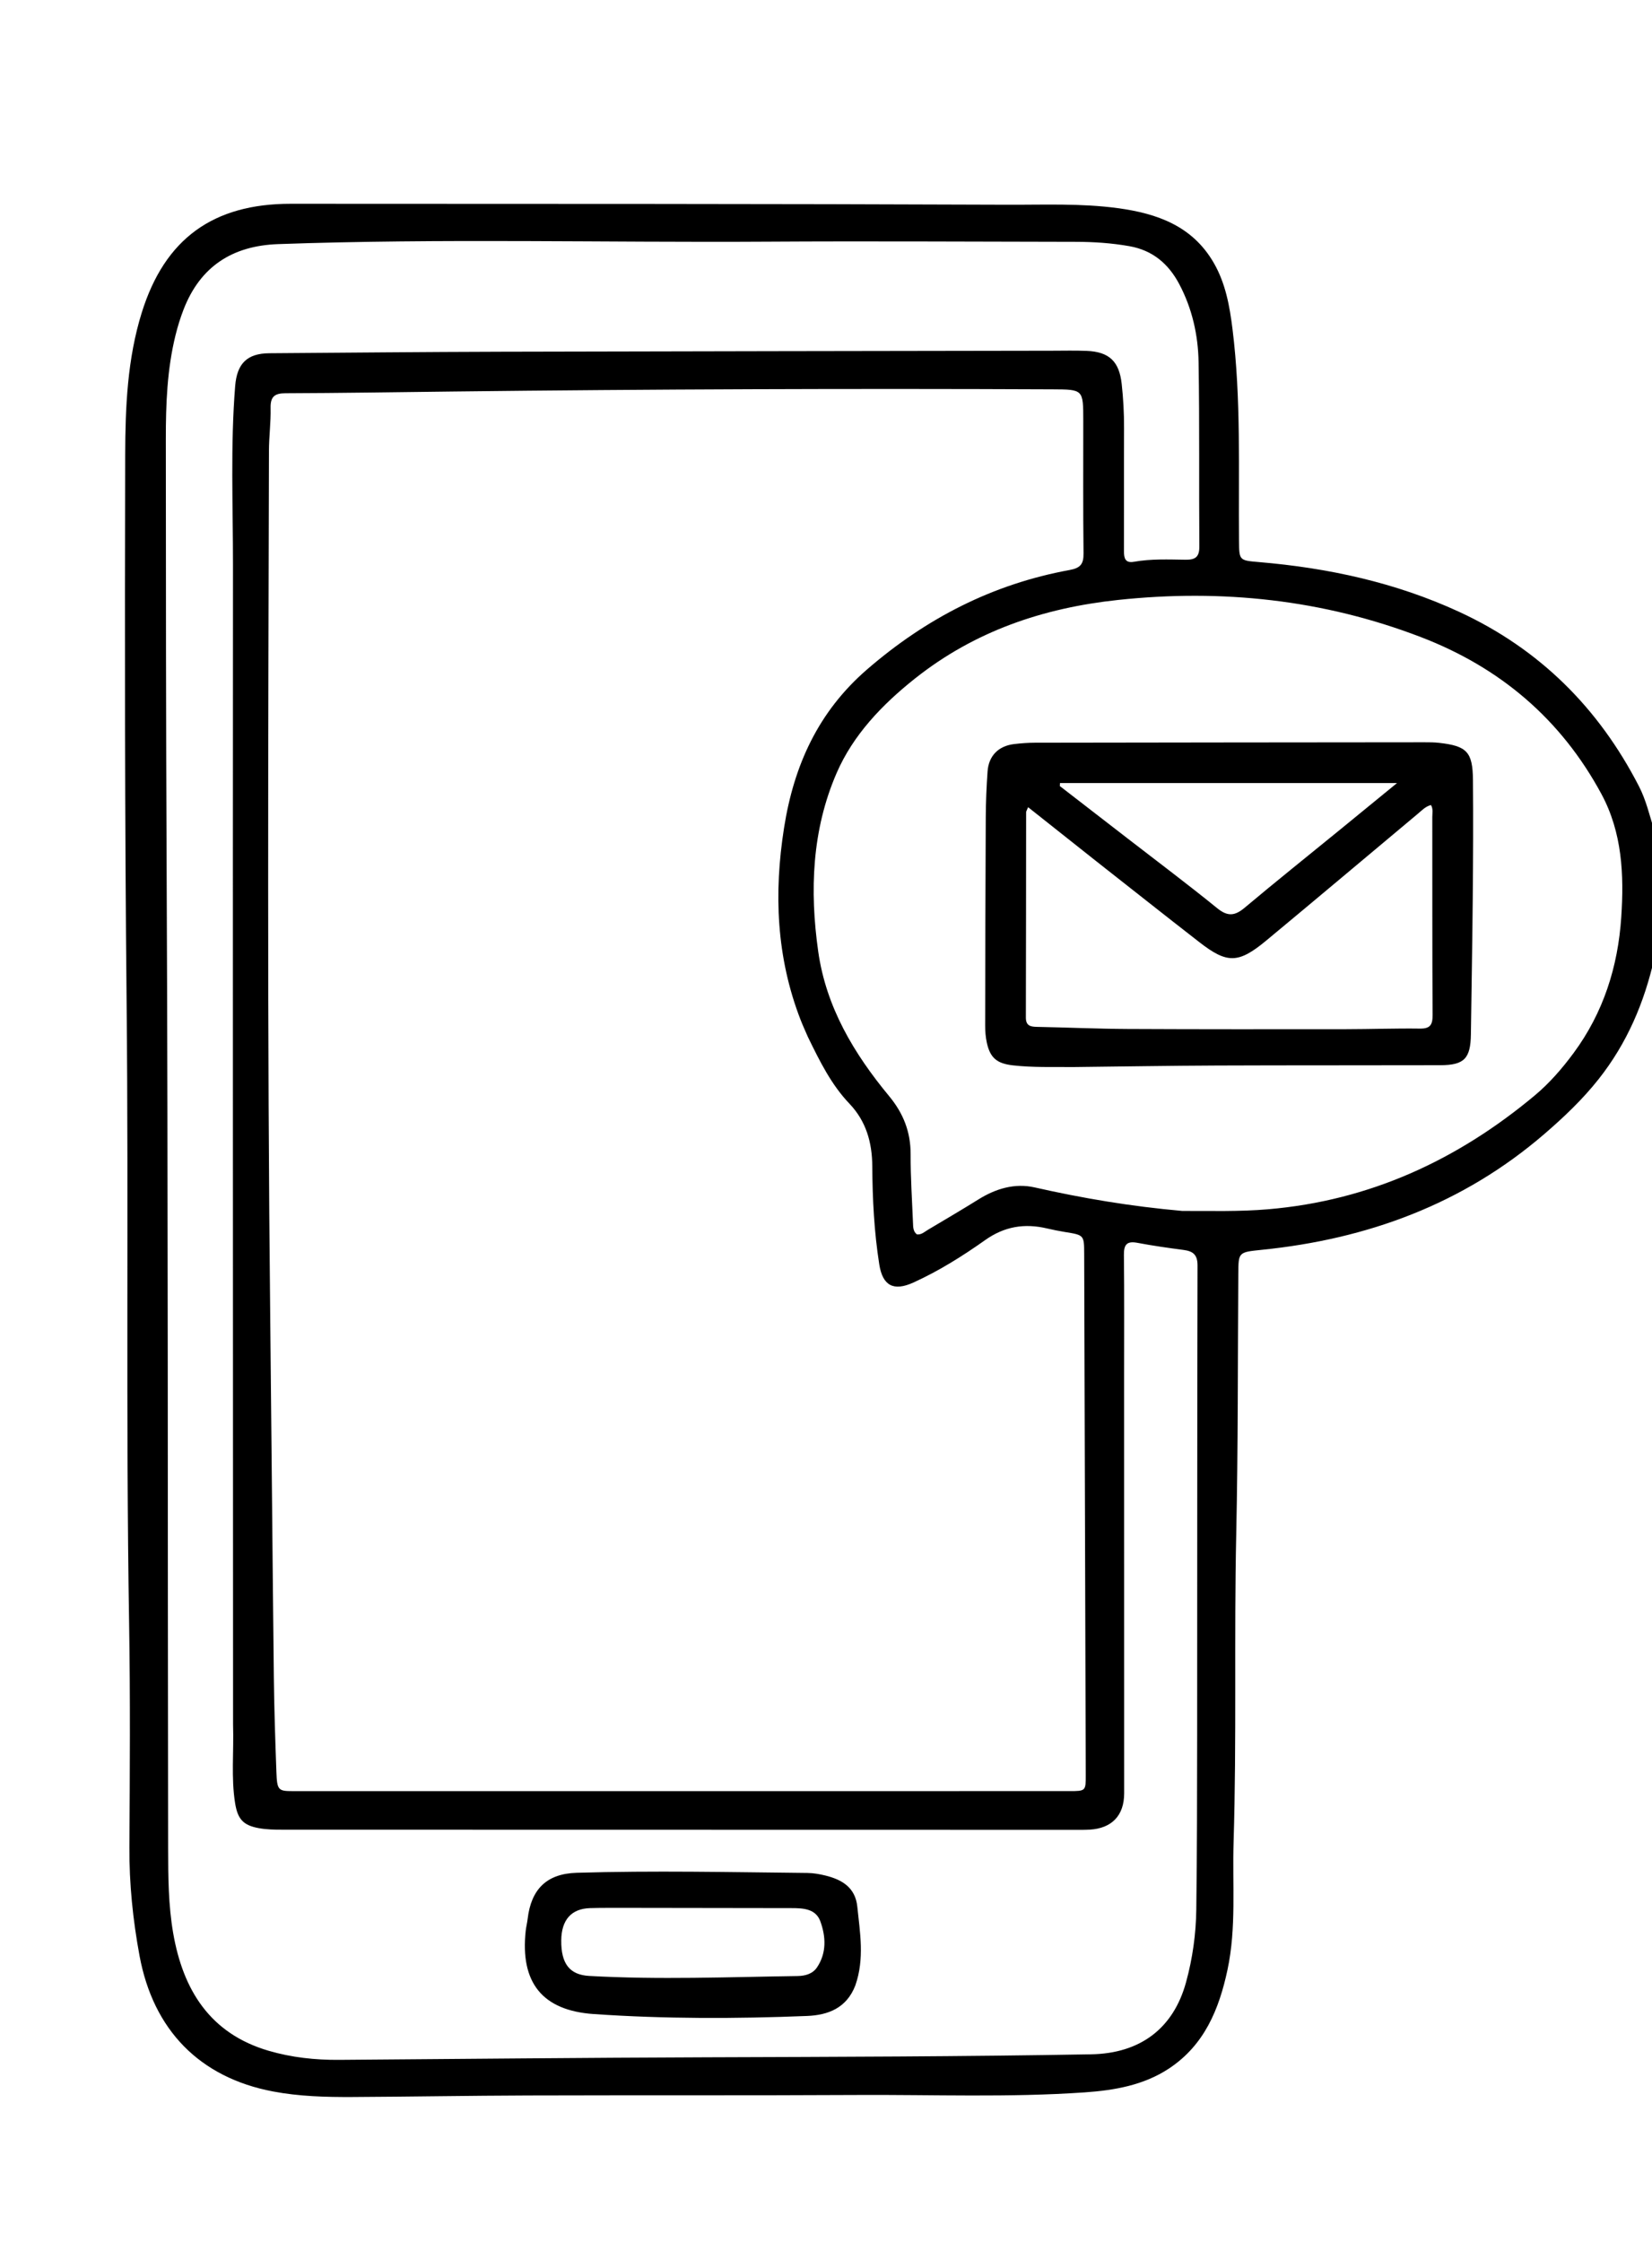
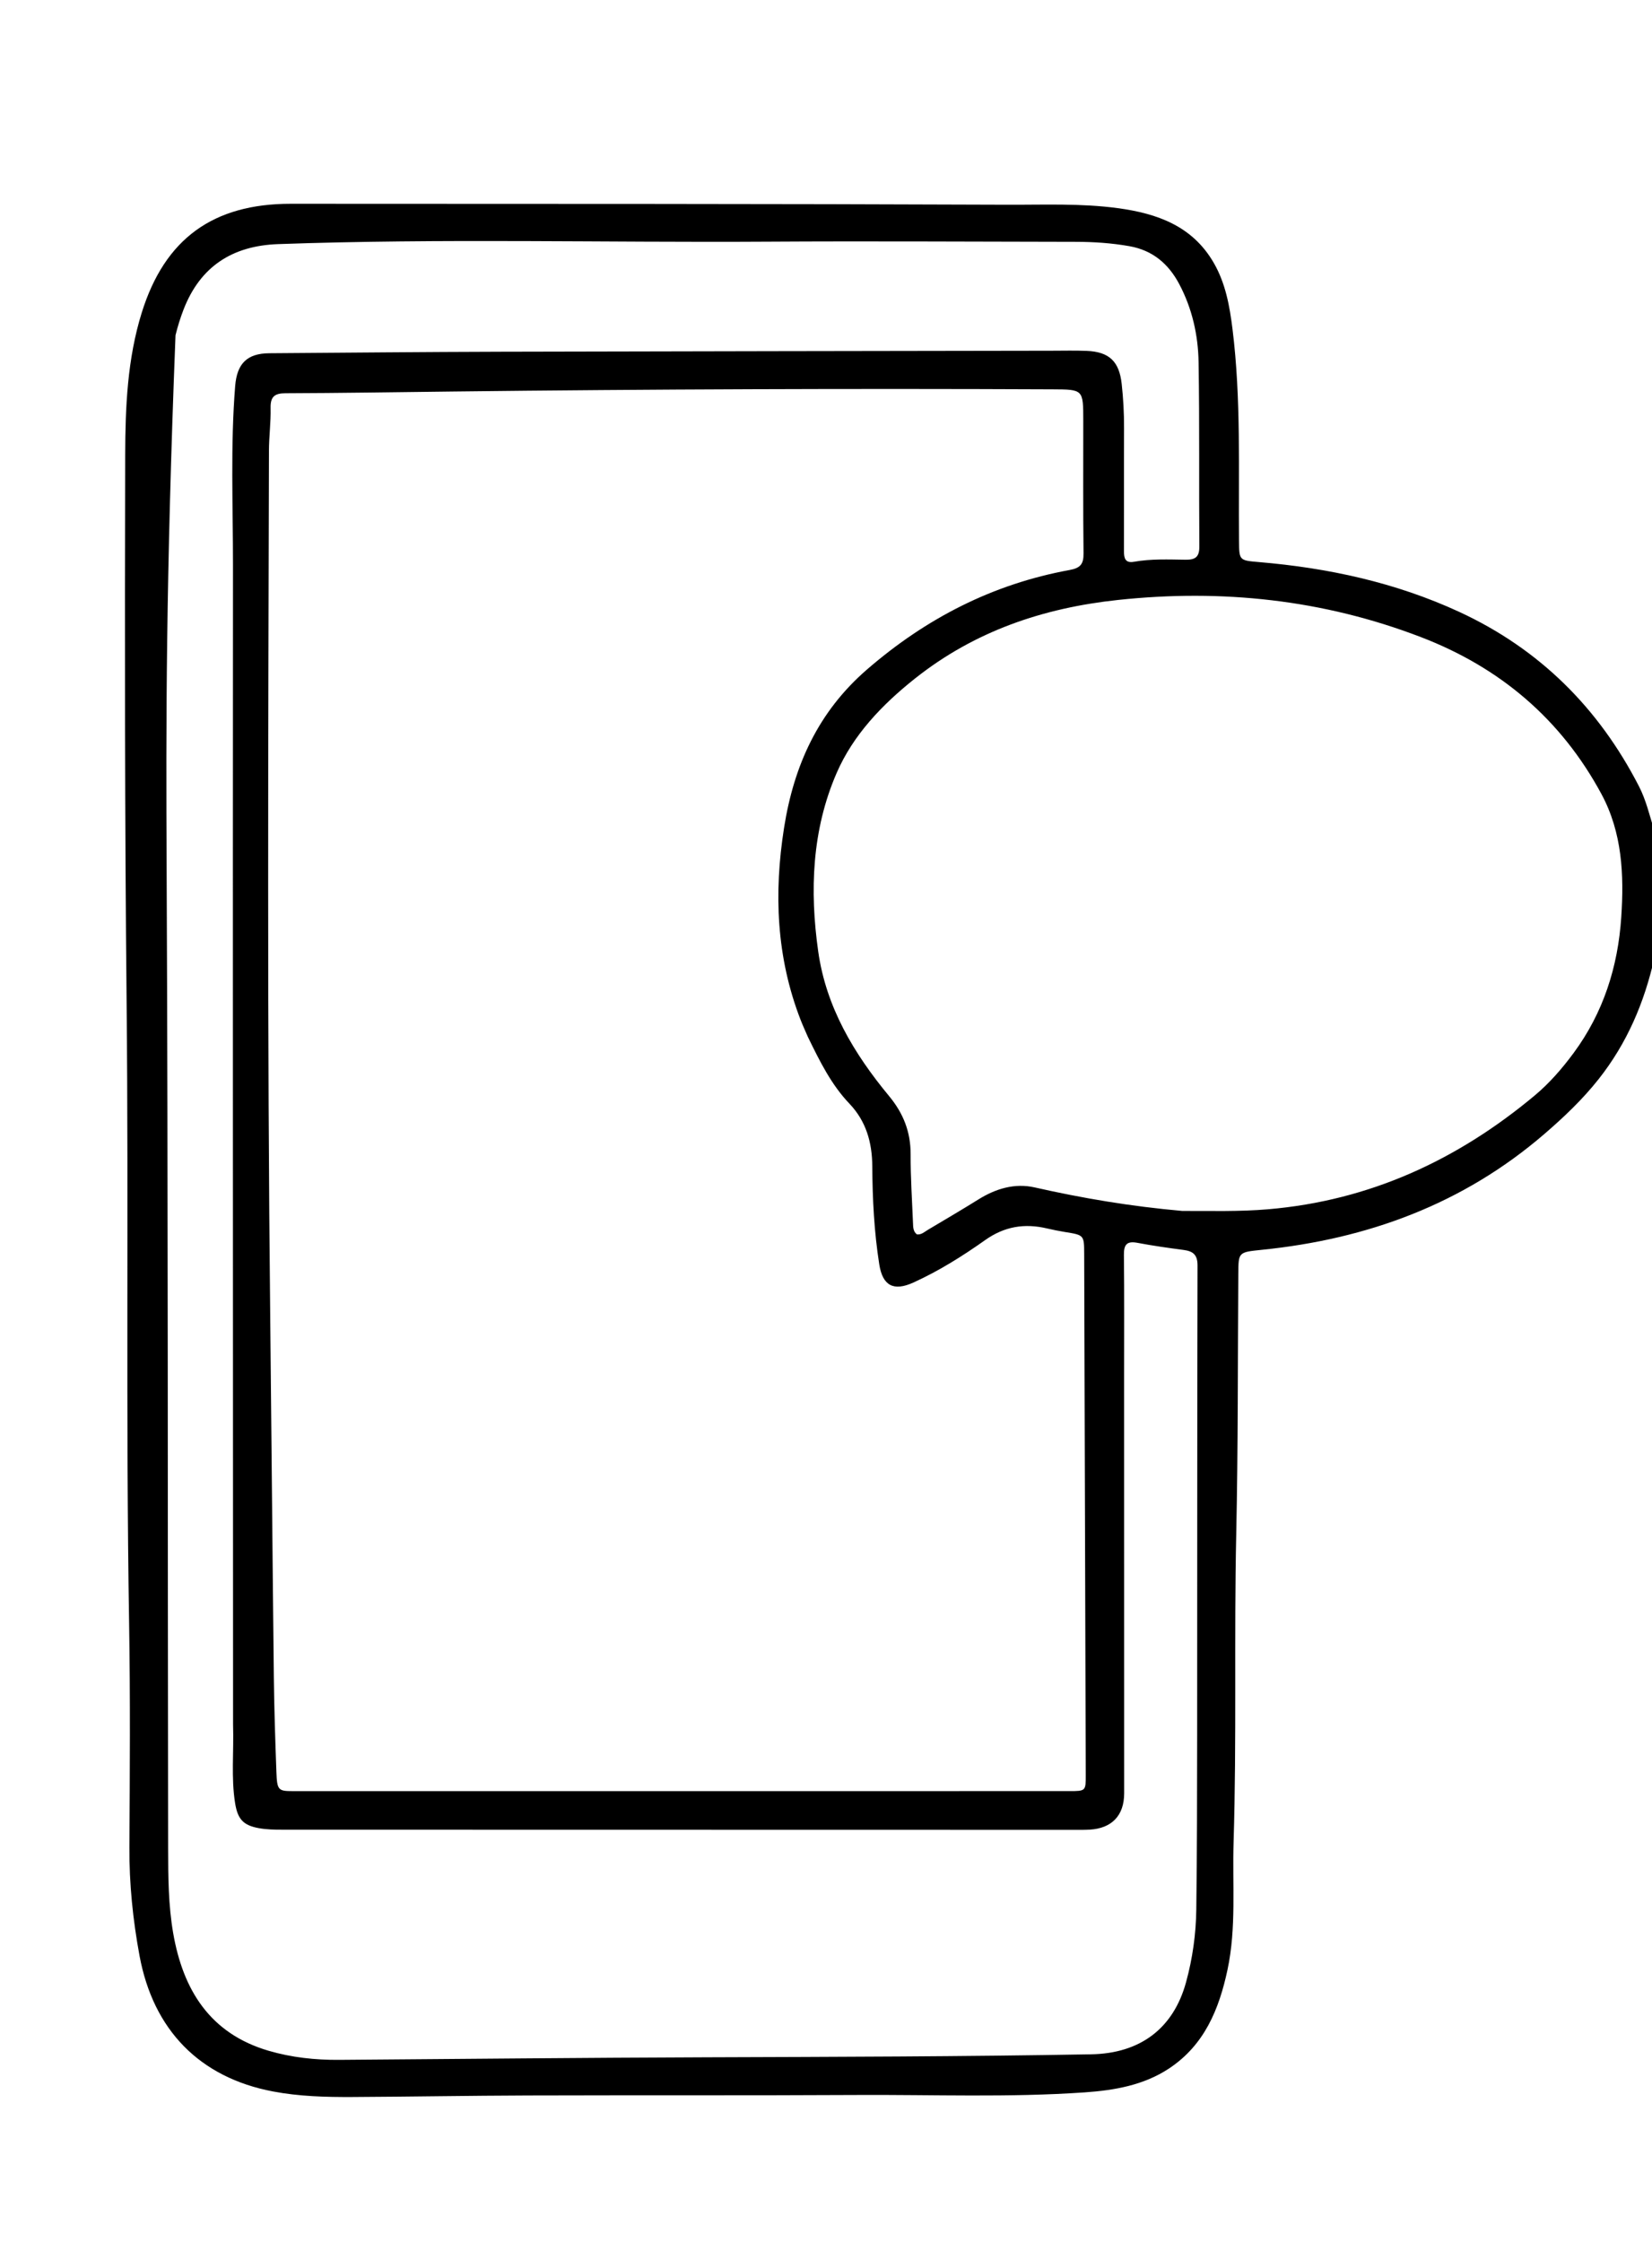
<svg xmlns="http://www.w3.org/2000/svg" version="1.1" id="Layer_1" x="0px" y="0px" width="100%" viewBox="0 0 672 912" xml:space="preserve">
-   <path fill="#000000" opacity="1" stroke="none" d=" M673,389.531   C668.892,407.928 661.778,424.449 650.299,438.975   C643.758,447.251 636.19,454.434 628.207,461.314   C595.096,489.848 556.203,504.073 513.226,508.429   C503.785,509.386 503.78,509.388 503.719,518.066   C503.471,553.393 503.638,588.729 502.875,624.045   C501.971,665.868 503.077,707.705 501.795,749.505   C501.266,766.768 502.969,784.188 499.317,801.316   C495.893,817.37 489.918,831.938 475.534,841.456   C465.178,848.309 453.209,850.342 441.281,851.171   C410.506,853.311 379.652,852.065 348.831,852.229   C304.168,852.465 259.502,852.293 214.837,852.431   C191.011,852.504 167.186,852.935 143.36,853.056   C132.532,853.111 121.657,852.818 111.01,850.794   C81.184,845.124 62.342,825.785 56.755,795.577   C54.056,780.982 52.547,766.301 52.637,751.41   C52.821,721.079 53.019,690.74 52.521,660.416   C51.138,576.264 52.353,492.104 51.502,407.956   C50.749,333.632 50.771,259.309 50.928,184.987   C50.97,165.574 51.811,145.944 57.665,127.171   C67.051,97.072 86.751,82.884 118.238,82.9   C215.4,82.949 312.564,82.88 409.725,83.281   C424.675,83.343 439.71,82.653 454.642,84.669   C470.774,86.846 485.153,91.952 493.812,107.075   C498.544,115.339 500.19,124.484 501.349,133.791   C504.92,162.49 503.727,191.329 504.005,220.124   C504.081,227.954 504.13,227.98 512.046,228.647   C540.286,231.026 567.698,236.961 593.526,248.881   C626.179,263.951 650.322,287.985 666.712,319.897   C669.542,325.407 670.96,331.434 672.856,337.666   C673,355.021 673,372.042 673,389.531  M328.604,421.751   C327.619,419.457 326.564,417.191 325.662,414.865   C315.806,389.473 314.74,363.348 318.944,336.717   C322.94,311.402 332.789,289.559 352.714,272.314   C376.756,251.505 403.854,237.579 435.081,231.881   C439.543,231.066 440.808,229.428 440.758,225.098   C440.549,207.101 440.663,189.099 440.653,171.1   C440.647,158.422 440.643,158.436 428.109,158.381   C346.615,158.022 265.124,158.315 183.634,159.272   C161.142,159.537 138.65,159.898 116.157,159.971   C111.638,159.985 109.977,161.395 110.077,165.977   C110.205,171.792 109.418,177.621 109.403,183.445   C109.109,301.603 108.662,419.76 109.941,537.915   C110.462,586.072 110.845,634.229 111.392,682.385   C111.538,695.211 111.969,708.036 112.434,720.855   C112.701,728.206 113.189,728.625 119.002,728.625   C224.334,728.629 329.667,728.628 434.999,728.617   C441.652,728.616 441.681,728.577 441.662,721.999   C441.456,651.341 441.245,580.684 441.022,510.027   C440.998,502.401 440.955,502.426 433.16,501.171   C430.698,500.775 428.249,500.273 425.82,499.706   C416.757,497.59 408.608,498.89 400.759,504.451   C391.531,510.99 381.885,517.04 371.545,521.737   C363.496,525.393 359.039,523.057 357.667,514.341   C355.594,501.175 354.903,487.841 354.832,474.543   C354.779,464.7 352.298,456.074 345.533,448.972   C338.158,441.231 333.522,431.861 328.604,421.751  M94.805,701.5   C94.772,544.336 94.678,387.173 94.772,230.009   C94.787,205.696 93.718,181.361 95.657,157.061   C96.387,147.916 100.479,143.76 109.57,143.696   C141.051,143.472 172.532,143.164 204.014,143.081   C278.679,142.885 353.345,142.799 428.011,142.673   C432.677,142.665 437.349,142.549 442.009,142.736   C451.196,143.104 455.274,147.012 456.277,156.134   C456.933,162.098 457.264,168.073 457.237,174.083   C457.162,190.749 457.248,207.416 457.199,224.082   C457.19,226.982 457.631,229.181 461.287,228.529   C468.232,227.29 475.25,227.601 482.235,227.697   C486.21,227.751 487.9,226.609 487.868,222.323   C487.681,197.325 487.976,172.322 487.559,147.329   C487.375,136.295 484.951,125.52 479.706,115.593   C475.331,107.315 468.874,101.815 459.425,100.148   C452.183,98.871 444.889,98.382 437.557,98.372   C395.724,98.318 353.889,98.051 312.058,98.308   C245.742,98.717 179.416,96.937 113.11,99.306   C94.542,99.969 81.462,108.385 74.673,125.905   C73.354,129.309 72.272,132.83 71.395,136.375   C67.97,150.222 67.449,164.404 67.455,178.538   C67.48,236.363 67.511,294.188 67.777,352.014   C68.39,485.343 68.183,618.677 68.394,752.009   C68.412,763.483 68.48,775.032 70.441,786.361   C74.439,809.464 85.374,827.255 109.302,834.255   C118.624,836.983 128.221,838.02 137.934,837.948   C187.757,837.582 237.579,837.072 287.402,836.899   C339.563,836.717 391.722,836.617 443.877,835.687   C463.804,835.332 477.297,825.184 482.453,806.398   C485.104,796.738 486.498,786.81 486.628,776.818   C486.935,753.321 486.956,729.82 486.975,706.321   C487.027,642.488 486.973,578.655 487.132,514.823   C487.143,510.391 485.301,508.981 481.448,508.472   C475.182,507.644 468.914,506.763 462.707,505.584   C458.403,504.766 457.138,506.246 457.185,510.49   C457.365,526.821 457.264,543.156 457.267,559.489   C457.278,616.155 457.301,672.822 457.288,729.488   C457.286,738.551 452.297,743.751 443.276,744.295   C441.946,744.376 440.611,744.38 439.278,744.38   C331.111,744.371 222.945,744.363 114.779,744.32   C111.626,744.319 108.421,744.252 105.333,743.698   C98.914,742.545 96.667,740.013 95.623,733.442   C93.989,723.166 95.149,712.812 94.805,701.5  M480.885,492.602   C492.534,492.582 504.155,492.925 515.825,491.931   C557.102,488.416 592.744,471.965 624.234,445.689   C630.27,440.652 635.401,434.726 640.074,428.41   C652.232,411.972 658.166,393.209 659.496,373.103   C660.635,355.9 659.923,338.748 651.406,322.971   C634.945,292.479 610.139,271.51 577.994,259.17   C538.225,243.905 497.098,239.548 454.812,244.057   C424.311,247.309 396.454,256.753 372.176,276.039   C358.782,286.679 347.028,298.99 340.301,314.515   C330.288,337.624 329.319,362.292 332.837,387.081   C336.058,409.774 347.386,428.633 361.668,445.886   C367.481,452.908 370.461,460.495 370.423,469.623   C370.384,478.938 371.019,488.256 371.392,497.571   C371.458,499.21 371.435,500.928 372.956,502.137   C374.797,502.378 376.05,501.121 377.44,500.294   C384.311,496.206 391.21,492.161 397.994,487.933   C405.07,483.524 412.773,481.205 420.883,483.038   C440.39,487.447 460.039,490.76 480.885,492.602  z" />
-   <path fill="#000000" opacity="1" stroke="none" d=" M347.959,807.596   C344.397,816.959 336.733,819.751 328.304,820.088   C299.363,821.245 270.389,821.304 241.488,819.31   C220.531,817.865 211.595,806.443 213.835,785.538   C214.011,783.889 214.44,782.268 214.633,780.621   C216.05,768.567 222.319,762.212 234.569,761.845   C265.849,760.909 297.14,761.592 328.425,761.914   C330.898,761.939 333.413,762.382 335.823,762.978   C342.552,764.642 347.938,767.876 348.732,775.6   C349.818,786.161 351.723,796.754 347.959,807.596  M254.501,776.115   C249.675,776.14 244.846,776.065 240.024,776.215   C232.389,776.453 228.387,781.01 228.304,789.344   C228.211,798.809 231.704,803.354 239.649,803.802   C267.92,805.397 296.195,804.258 324.469,803.844   C327.629,803.797 330.605,802.931 332.367,800.294   C336.292,794.42 335.947,787.828 333.715,781.638   C331.843,776.442 326.727,776.213 321.899,776.212   C299.766,776.205 277.633,776.152 254.501,776.115  z" />
-   <path fill="#000000" opacity="1" stroke="none" d=" M437,434.073   C428.345,434 420.187,434.312 412.045,433.386   C405.614,432.655 402.78,430.445 401.415,424.14   C400.927,421.887 400.746,419.527 400.749,417.216   C400.785,388.898 400.843,360.581 400.992,332.264   C401.025,326.119 401.286,319.965 401.721,313.835   C402.174,307.457 406.155,303.447 412.492,302.692   C415.298,302.358 418.135,302.141 420.959,302.136   C473.763,302.049 526.567,302 579.37,301.957   C581.366,301.955 583.377,301.961 585.356,302.183   C596.71,303.457 599.062,305.843 599.169,317.327   C599.319,333.316 599.227,349.308 599.085,365.298   C598.92,383.779 598.581,402.259 598.33,420.74   C598.196,430.59 595.647,433.299 585.893,433.326   C555.577,433.41 525.26,433.329 494.944,433.452   C475.795,433.53 456.648,433.857 437,434.073  M446.074,350.452   C436.879,343.162 427.684,335.872 418.214,328.364   C417.731,329.58 417.408,330.014 417.408,330.448   C417.368,358.262 417.383,386.076 417.3,413.89   C417.291,417.166 419.003,417.674 421.711,417.726   C434.03,417.961 446.345,418.524 458.664,418.586   C488.31,418.735 517.957,418.7 547.603,418.675   C557.592,418.666 567.584,418.294 577.569,418.431   C581.836,418.49 582.775,416.838 582.751,412.847   C582.586,386.033 582.67,359.217 582.629,332.402   C582.626,330.803 583.044,329.11 582.102,327.483   C579.883,328.04 578.406,329.648 576.791,330.999   C556.232,348.194 535.745,365.476 515.118,382.588   C503.749,392.02 499.207,392.079 487.892,383.289   C474.084,372.563 460.384,361.698 446.074,350.452  M458.514,340.953   C470.757,350.428 483.149,359.721 495.164,369.478   C499.391,372.91 502.311,372.615 506.285,369.275   C518.9,358.675 531.775,348.383 544.542,337.963   C552.477,331.487 560.398,324.995 568.27,318.554   C522.319,318.554 476.749,318.554 431.18,318.554   C431.157,318.958 431.134,319.361 431.112,319.764   C440.054,326.689 448.995,333.613 458.514,340.953  z" />
+   <path fill="#000000" opacity="1" stroke="none" d=" M673,389.531   C668.892,407.928 661.778,424.449 650.299,438.975   C643.758,447.251 636.19,454.434 628.207,461.314   C595.096,489.848 556.203,504.073 513.226,508.429   C503.785,509.386 503.78,509.388 503.719,518.066   C503.471,553.393 503.638,588.729 502.875,624.045   C501.971,665.868 503.077,707.705 501.795,749.505   C501.266,766.768 502.969,784.188 499.317,801.316   C495.893,817.37 489.918,831.938 475.534,841.456   C465.178,848.309 453.209,850.342 441.281,851.171   C410.506,853.311 379.652,852.065 348.831,852.229   C304.168,852.465 259.502,852.293 214.837,852.431   C191.011,852.504 167.186,852.935 143.36,853.056   C132.532,853.111 121.657,852.818 111.01,850.794   C81.184,845.124 62.342,825.785 56.755,795.577   C54.056,780.982 52.547,766.301 52.637,751.41   C52.821,721.079 53.019,690.74 52.521,660.416   C51.138,576.264 52.353,492.104 51.502,407.956   C50.749,333.632 50.771,259.309 50.928,184.987   C50.97,165.574 51.811,145.944 57.665,127.171   C67.051,97.072 86.751,82.884 118.238,82.9   C215.4,82.949 312.564,82.88 409.725,83.281   C424.675,83.343 439.71,82.653 454.642,84.669   C470.774,86.846 485.153,91.952 493.812,107.075   C498.544,115.339 500.19,124.484 501.349,133.791   C504.92,162.49 503.727,191.329 504.005,220.124   C504.081,227.954 504.13,227.98 512.046,228.647   C540.286,231.026 567.698,236.961 593.526,248.881   C626.179,263.951 650.322,287.985 666.712,319.897   C669.542,325.407 670.96,331.434 672.856,337.666   C673,355.021 673,372.042 673,389.531  M328.604,421.751   C327.619,419.457 326.564,417.191 325.662,414.865   C315.806,389.473 314.74,363.348 318.944,336.717   C322.94,311.402 332.789,289.559 352.714,272.314   C376.756,251.505 403.854,237.579 435.081,231.881   C439.543,231.066 440.808,229.428 440.758,225.098   C440.549,207.101 440.663,189.099 440.653,171.1   C440.647,158.422 440.643,158.436 428.109,158.381   C346.615,158.022 265.124,158.315 183.634,159.272   C161.142,159.537 138.65,159.898 116.157,159.971   C111.638,159.985 109.977,161.395 110.077,165.977   C110.205,171.792 109.418,177.621 109.403,183.445   C109.109,301.603 108.662,419.76 109.941,537.915   C110.462,586.072 110.845,634.229 111.392,682.385   C111.538,695.211 111.969,708.036 112.434,720.855   C112.701,728.206 113.189,728.625 119.002,728.625   C224.334,728.629 329.667,728.628 434.999,728.617   C441.652,728.616 441.681,728.577 441.662,721.999   C441.456,651.341 441.245,580.684 441.022,510.027   C440.998,502.401 440.955,502.426 433.16,501.171   C430.698,500.775 428.249,500.273 425.82,499.706   C416.757,497.59 408.608,498.89 400.759,504.451   C391.531,510.99 381.885,517.04 371.545,521.737   C363.496,525.393 359.039,523.057 357.667,514.341   C355.594,501.175 354.903,487.841 354.832,474.543   C354.779,464.7 352.298,456.074 345.533,448.972   C338.158,441.231 333.522,431.861 328.604,421.751  M94.805,701.5   C94.772,544.336 94.678,387.173 94.772,230.009   C94.787,205.696 93.718,181.361 95.657,157.061   C96.387,147.916 100.479,143.76 109.57,143.696   C141.051,143.472 172.532,143.164 204.014,143.081   C278.679,142.885 353.345,142.799 428.011,142.673   C432.677,142.665 437.349,142.549 442.009,142.736   C451.196,143.104 455.274,147.012 456.277,156.134   C456.933,162.098 457.264,168.073 457.237,174.083   C457.162,190.749 457.248,207.416 457.199,224.082   C457.19,226.982 457.631,229.181 461.287,228.529   C468.232,227.29 475.25,227.601 482.235,227.697   C486.21,227.751 487.9,226.609 487.868,222.323   C487.681,197.325 487.976,172.322 487.559,147.329   C487.375,136.295 484.951,125.52 479.706,115.593   C475.331,107.315 468.874,101.815 459.425,100.148   C452.183,98.871 444.889,98.382 437.557,98.372   C395.724,98.318 353.889,98.051 312.058,98.308   C245.742,98.717 179.416,96.937 113.11,99.306   C94.542,99.969 81.462,108.385 74.673,125.905   C73.354,129.309 72.272,132.83 71.395,136.375   C67.48,236.363 67.511,294.188 67.777,352.014   C68.39,485.343 68.183,618.677 68.394,752.009   C68.412,763.483 68.48,775.032 70.441,786.361   C74.439,809.464 85.374,827.255 109.302,834.255   C118.624,836.983 128.221,838.02 137.934,837.948   C187.757,837.582 237.579,837.072 287.402,836.899   C339.563,836.717 391.722,836.617 443.877,835.687   C463.804,835.332 477.297,825.184 482.453,806.398   C485.104,796.738 486.498,786.81 486.628,776.818   C486.935,753.321 486.956,729.82 486.975,706.321   C487.027,642.488 486.973,578.655 487.132,514.823   C487.143,510.391 485.301,508.981 481.448,508.472   C475.182,507.644 468.914,506.763 462.707,505.584   C458.403,504.766 457.138,506.246 457.185,510.49   C457.365,526.821 457.264,543.156 457.267,559.489   C457.278,616.155 457.301,672.822 457.288,729.488   C457.286,738.551 452.297,743.751 443.276,744.295   C441.946,744.376 440.611,744.38 439.278,744.38   C331.111,744.371 222.945,744.363 114.779,744.32   C111.626,744.319 108.421,744.252 105.333,743.698   C98.914,742.545 96.667,740.013 95.623,733.442   C93.989,723.166 95.149,712.812 94.805,701.5  M480.885,492.602   C492.534,492.582 504.155,492.925 515.825,491.931   C557.102,488.416 592.744,471.965 624.234,445.689   C630.27,440.652 635.401,434.726 640.074,428.41   C652.232,411.972 658.166,393.209 659.496,373.103   C660.635,355.9 659.923,338.748 651.406,322.971   C634.945,292.479 610.139,271.51 577.994,259.17   C538.225,243.905 497.098,239.548 454.812,244.057   C424.311,247.309 396.454,256.753 372.176,276.039   C358.782,286.679 347.028,298.99 340.301,314.515   C330.288,337.624 329.319,362.292 332.837,387.081   C336.058,409.774 347.386,428.633 361.668,445.886   C367.481,452.908 370.461,460.495 370.423,469.623   C370.384,478.938 371.019,488.256 371.392,497.571   C371.458,499.21 371.435,500.928 372.956,502.137   C374.797,502.378 376.05,501.121 377.44,500.294   C384.311,496.206 391.21,492.161 397.994,487.933   C405.07,483.524 412.773,481.205 420.883,483.038   C440.39,487.447 460.039,490.76 480.885,492.602  z" />
</svg>